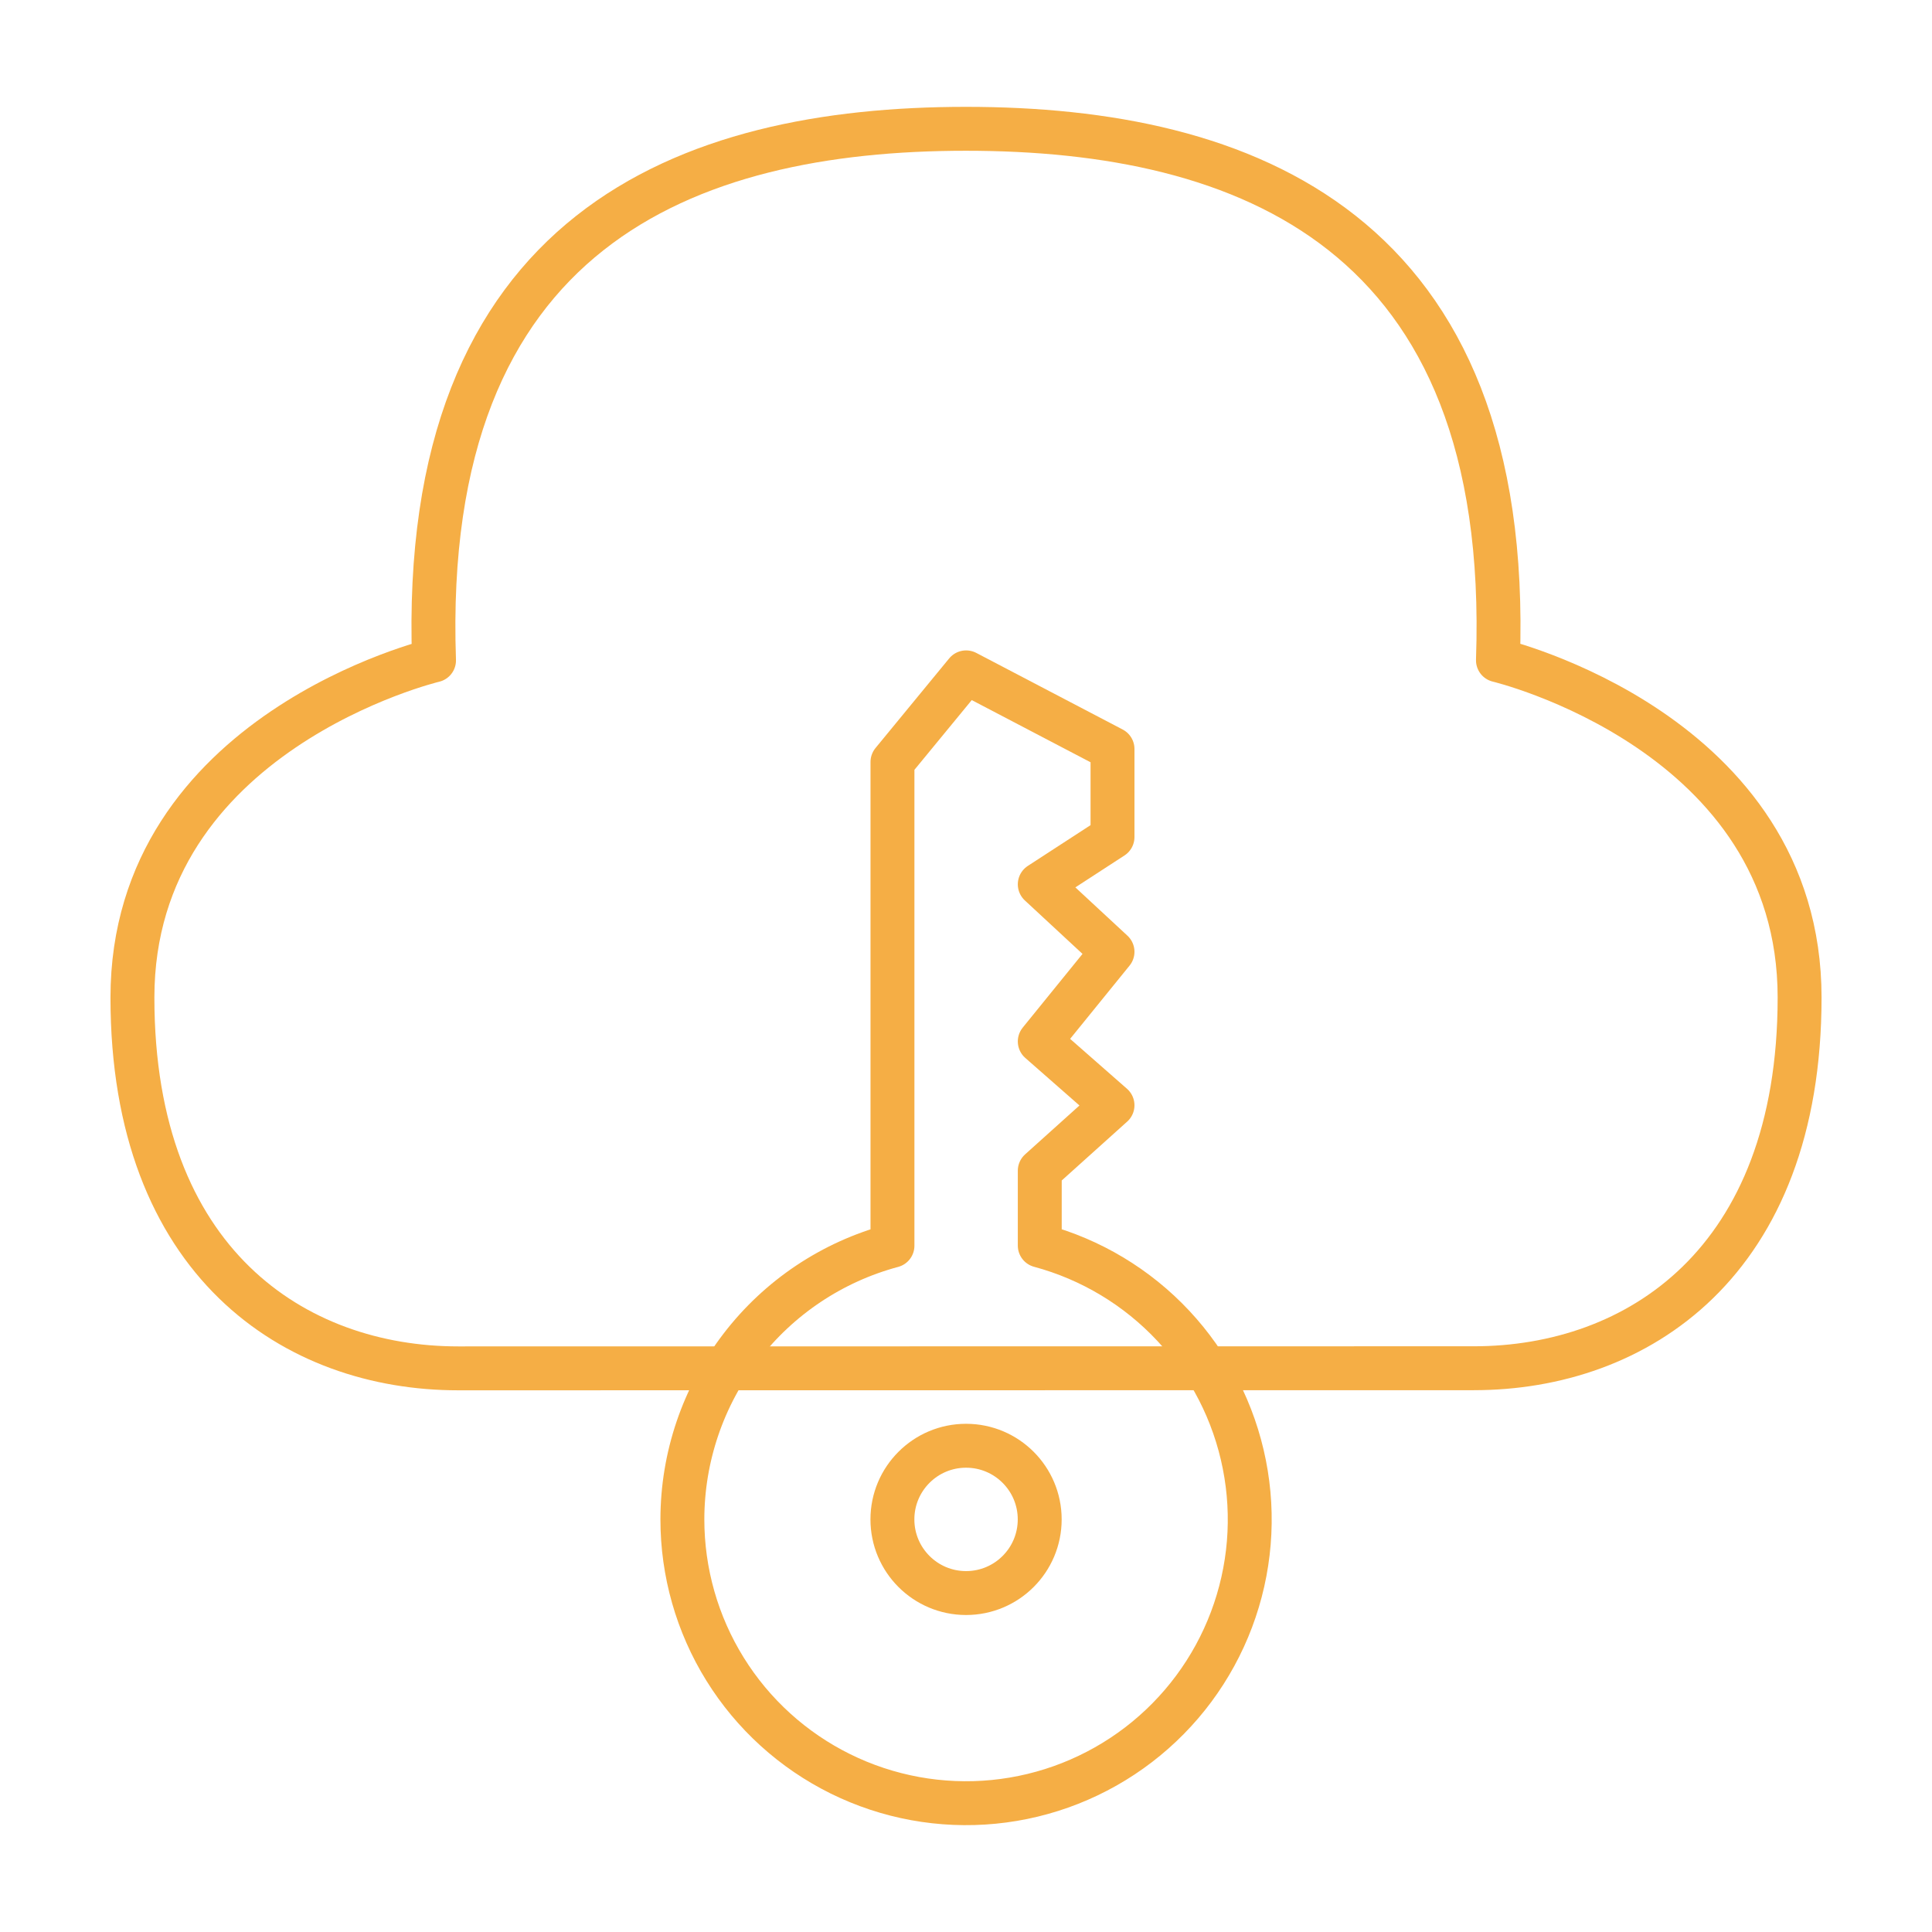
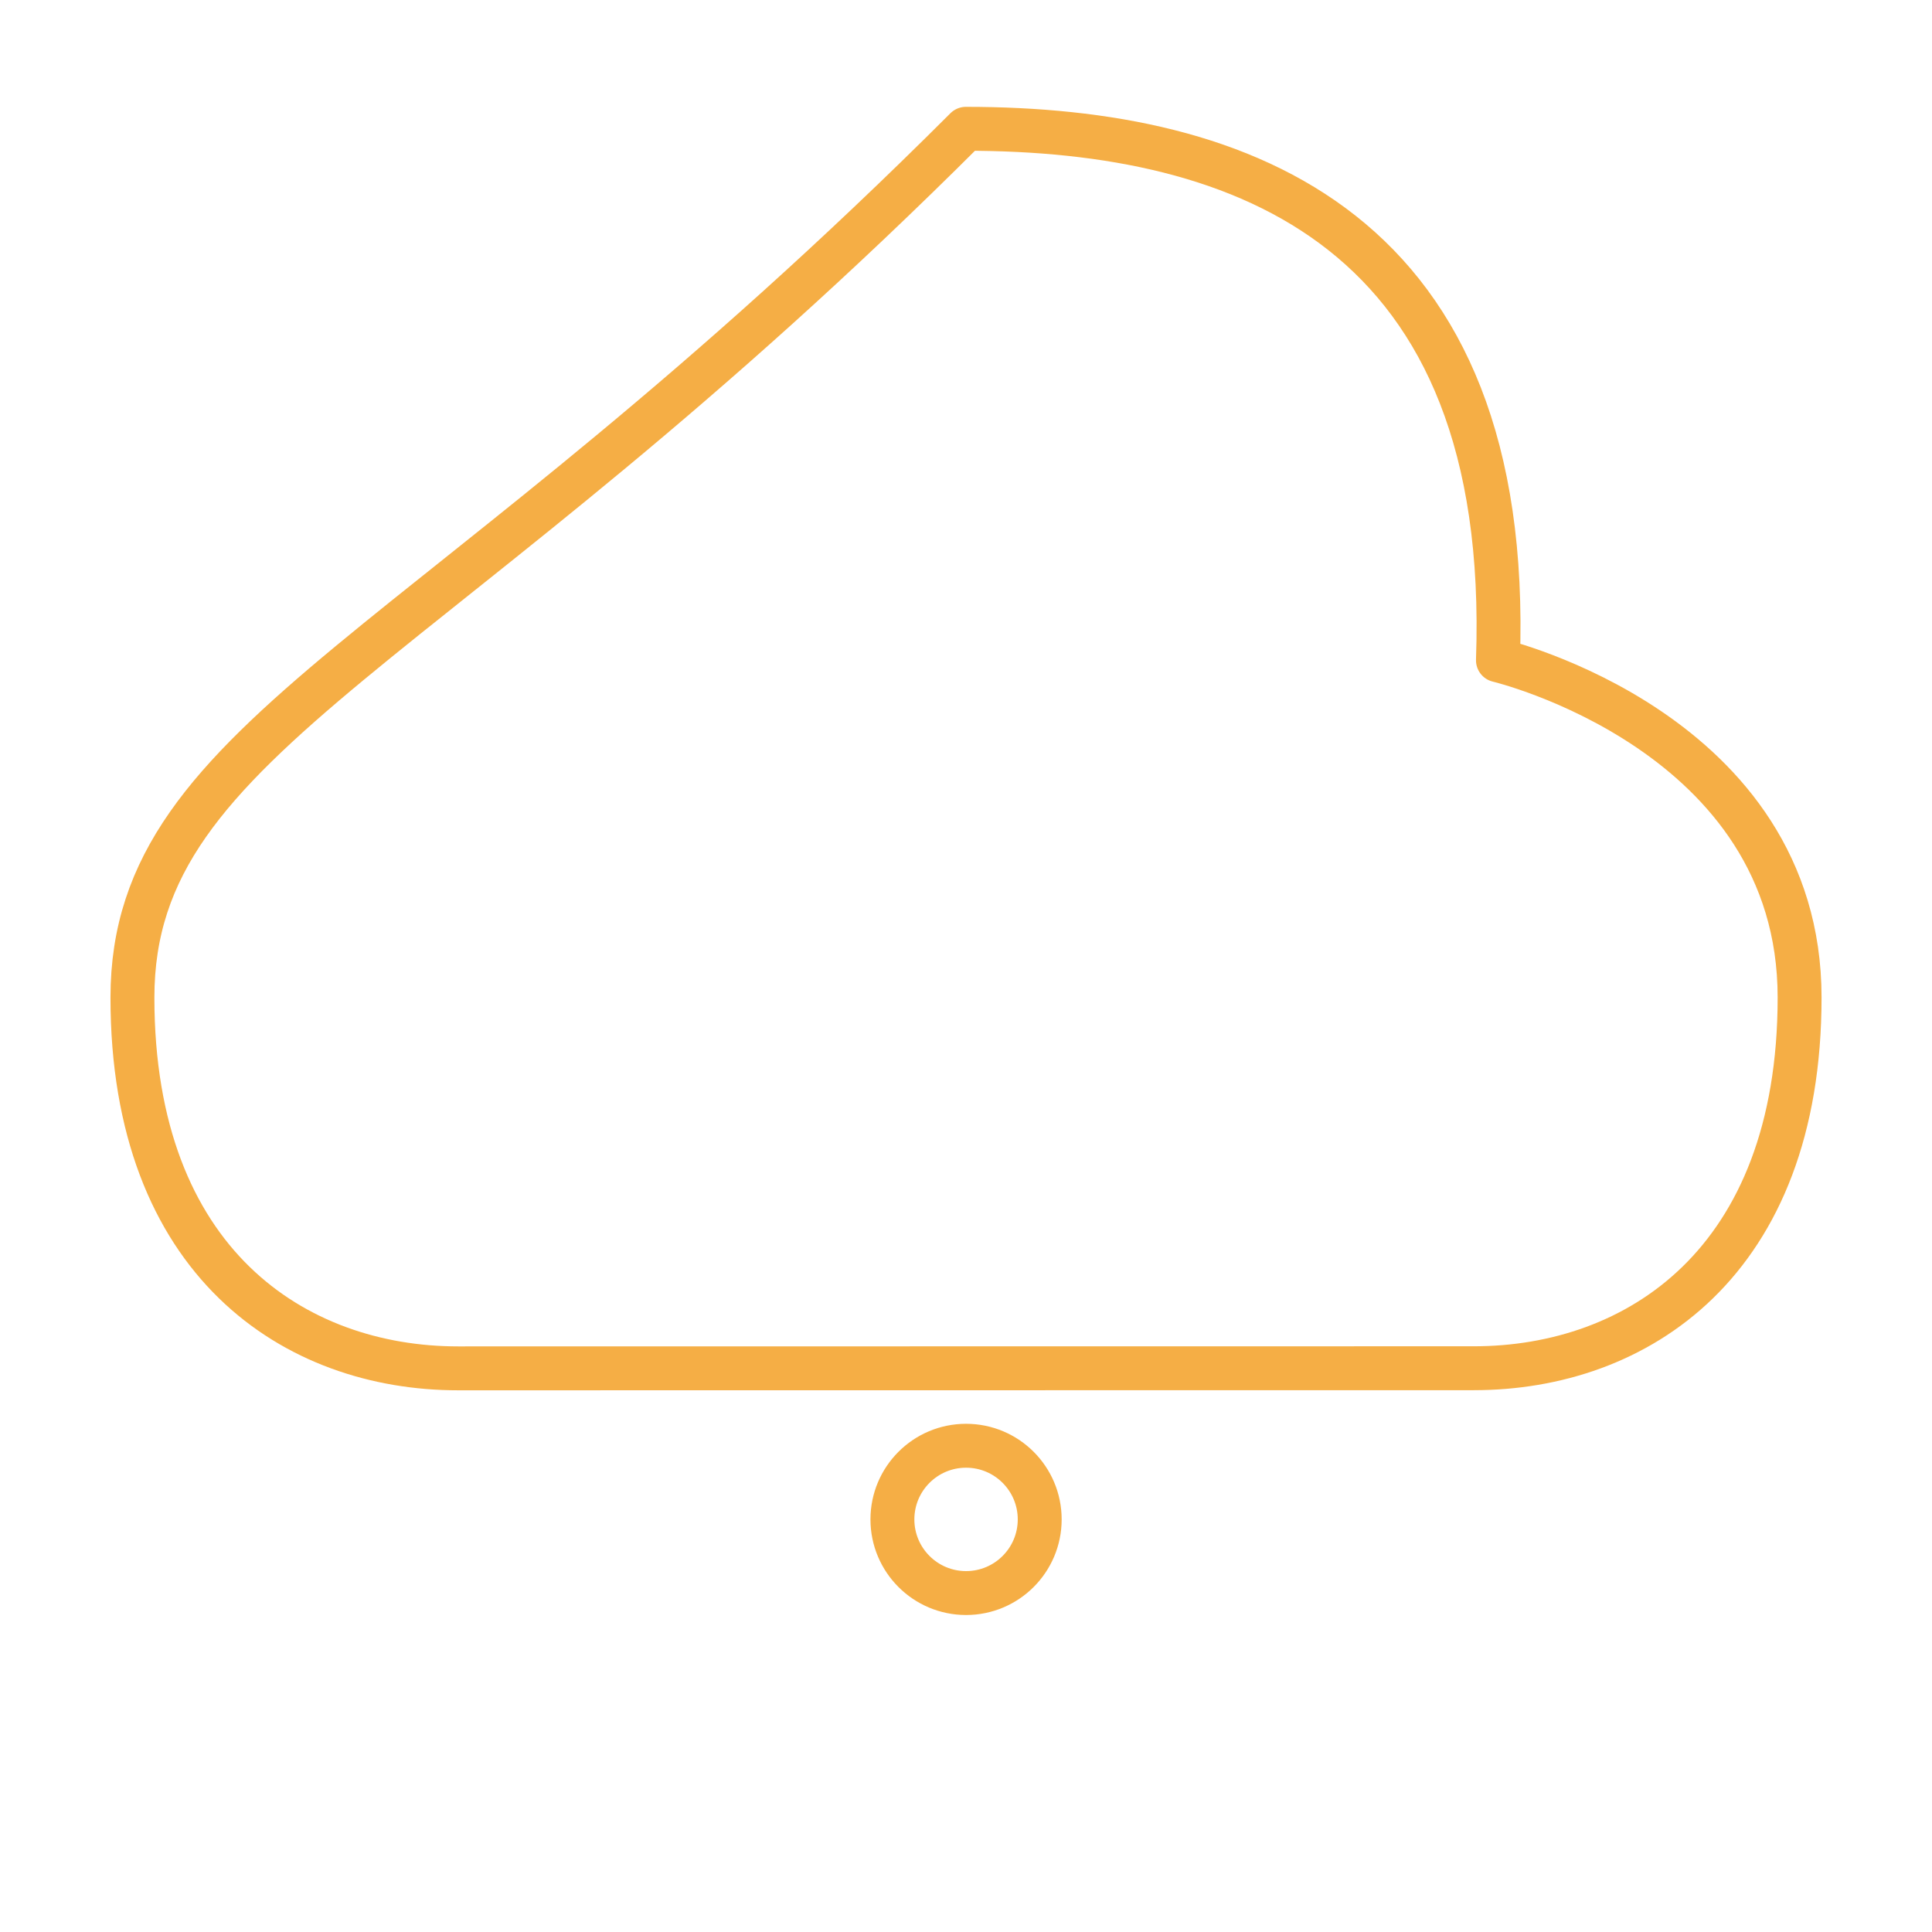
<svg xmlns="http://www.w3.org/2000/svg" width="66" height="66" viewBox="0 0 66 66" fill="none">
-   <path d="M50.348 46.741C55.913 46.741 61.477 43.146 61.477 34.075C61.477 25.003 51.172 22.556 51.172 22.556C51.688 7.842 42.518 4.4 32.997 4.4C23.475 4.4 14.313 7.845 14.827 22.56C14.827 22.56 4.524 25.011 4.524 34.078C4.524 43.146 10.088 46.745 15.651 46.745L50.348 46.741Z" stroke="#F5AE45" stroke-width="1.5" stroke-linecap="round" stroke-linejoin="round" />
+   <path d="M50.348 46.741C55.913 46.741 61.477 43.146 61.477 34.075C61.477 25.003 51.172 22.556 51.172 22.556C51.688 7.842 42.518 4.4 32.997 4.4C14.827 22.56 4.524 25.011 4.524 34.078C4.524 43.146 10.088 46.745 15.651 46.745L50.348 46.741Z" stroke="#F5AE45" stroke-width="1.5" stroke-linecap="round" stroke-linejoin="round" />
  <path d="M33.002 54.421C34.392 54.421 35.518 53.295 35.518 51.905C35.518 50.516 34.392 49.389 33.002 49.389C31.613 49.389 30.486 50.516 30.486 51.905C30.486 53.295 31.613 54.421 33.002 54.421Z" stroke="#F5AE45" stroke-width="1.5" stroke-linecap="round" stroke-linejoin="round" />
-   <path d="M23.311 51.905C23.311 53.713 23.816 55.486 24.77 57.022C25.724 58.559 27.09 59.797 28.711 60.598C30.333 61.399 32.146 61.73 33.946 61.554C35.746 61.378 37.46 60.702 38.896 59.602C40.332 58.502 41.431 57.022 42.069 55.33C42.708 53.638 42.86 51.801 42.508 50.027C42.157 48.253 41.317 46.613 40.081 45.291C38.846 43.97 37.266 43.021 35.52 42.551V39.993L38.005 37.758L35.52 35.577L38.005 32.514L35.52 30.21L38.005 28.595V25.586L33.004 22.969L30.488 26.03V42.555C28.43 43.107 26.611 44.322 25.314 46.013C24.016 47.703 23.313 49.774 23.311 51.905Z" stroke="#F5AE45" stroke-width="1.5" stroke-linecap="round" stroke-linejoin="round" />
</svg>